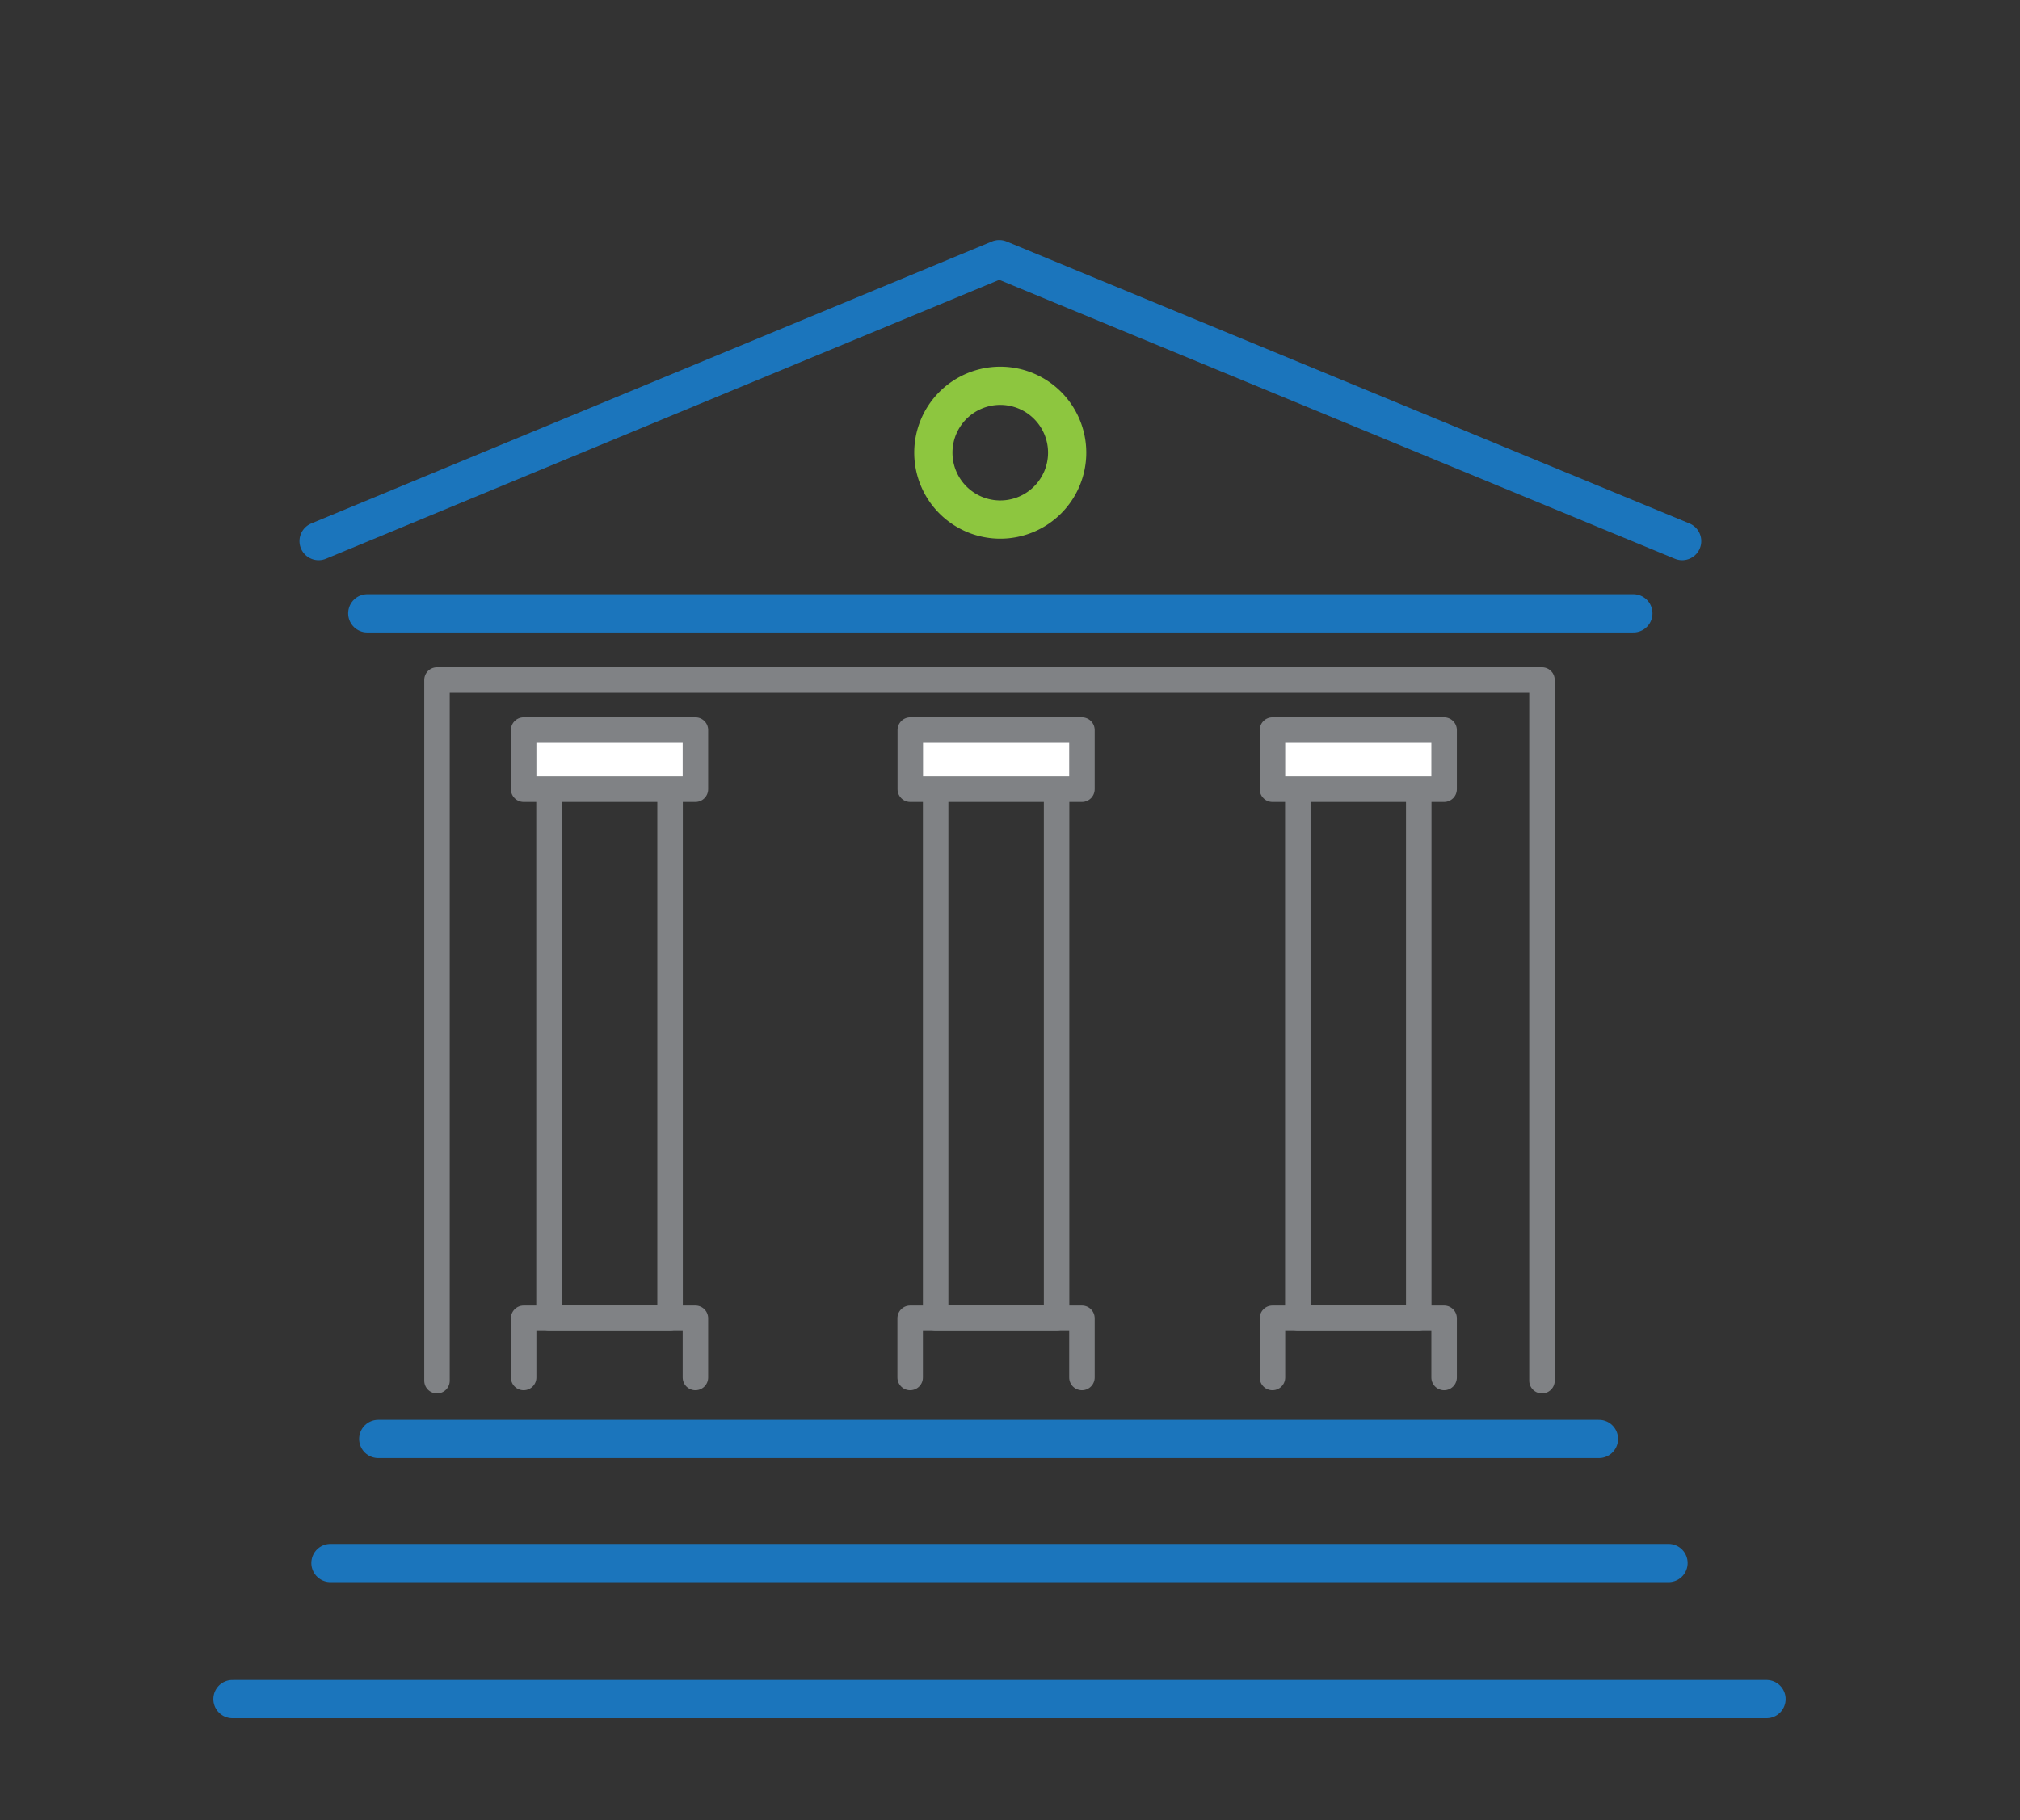
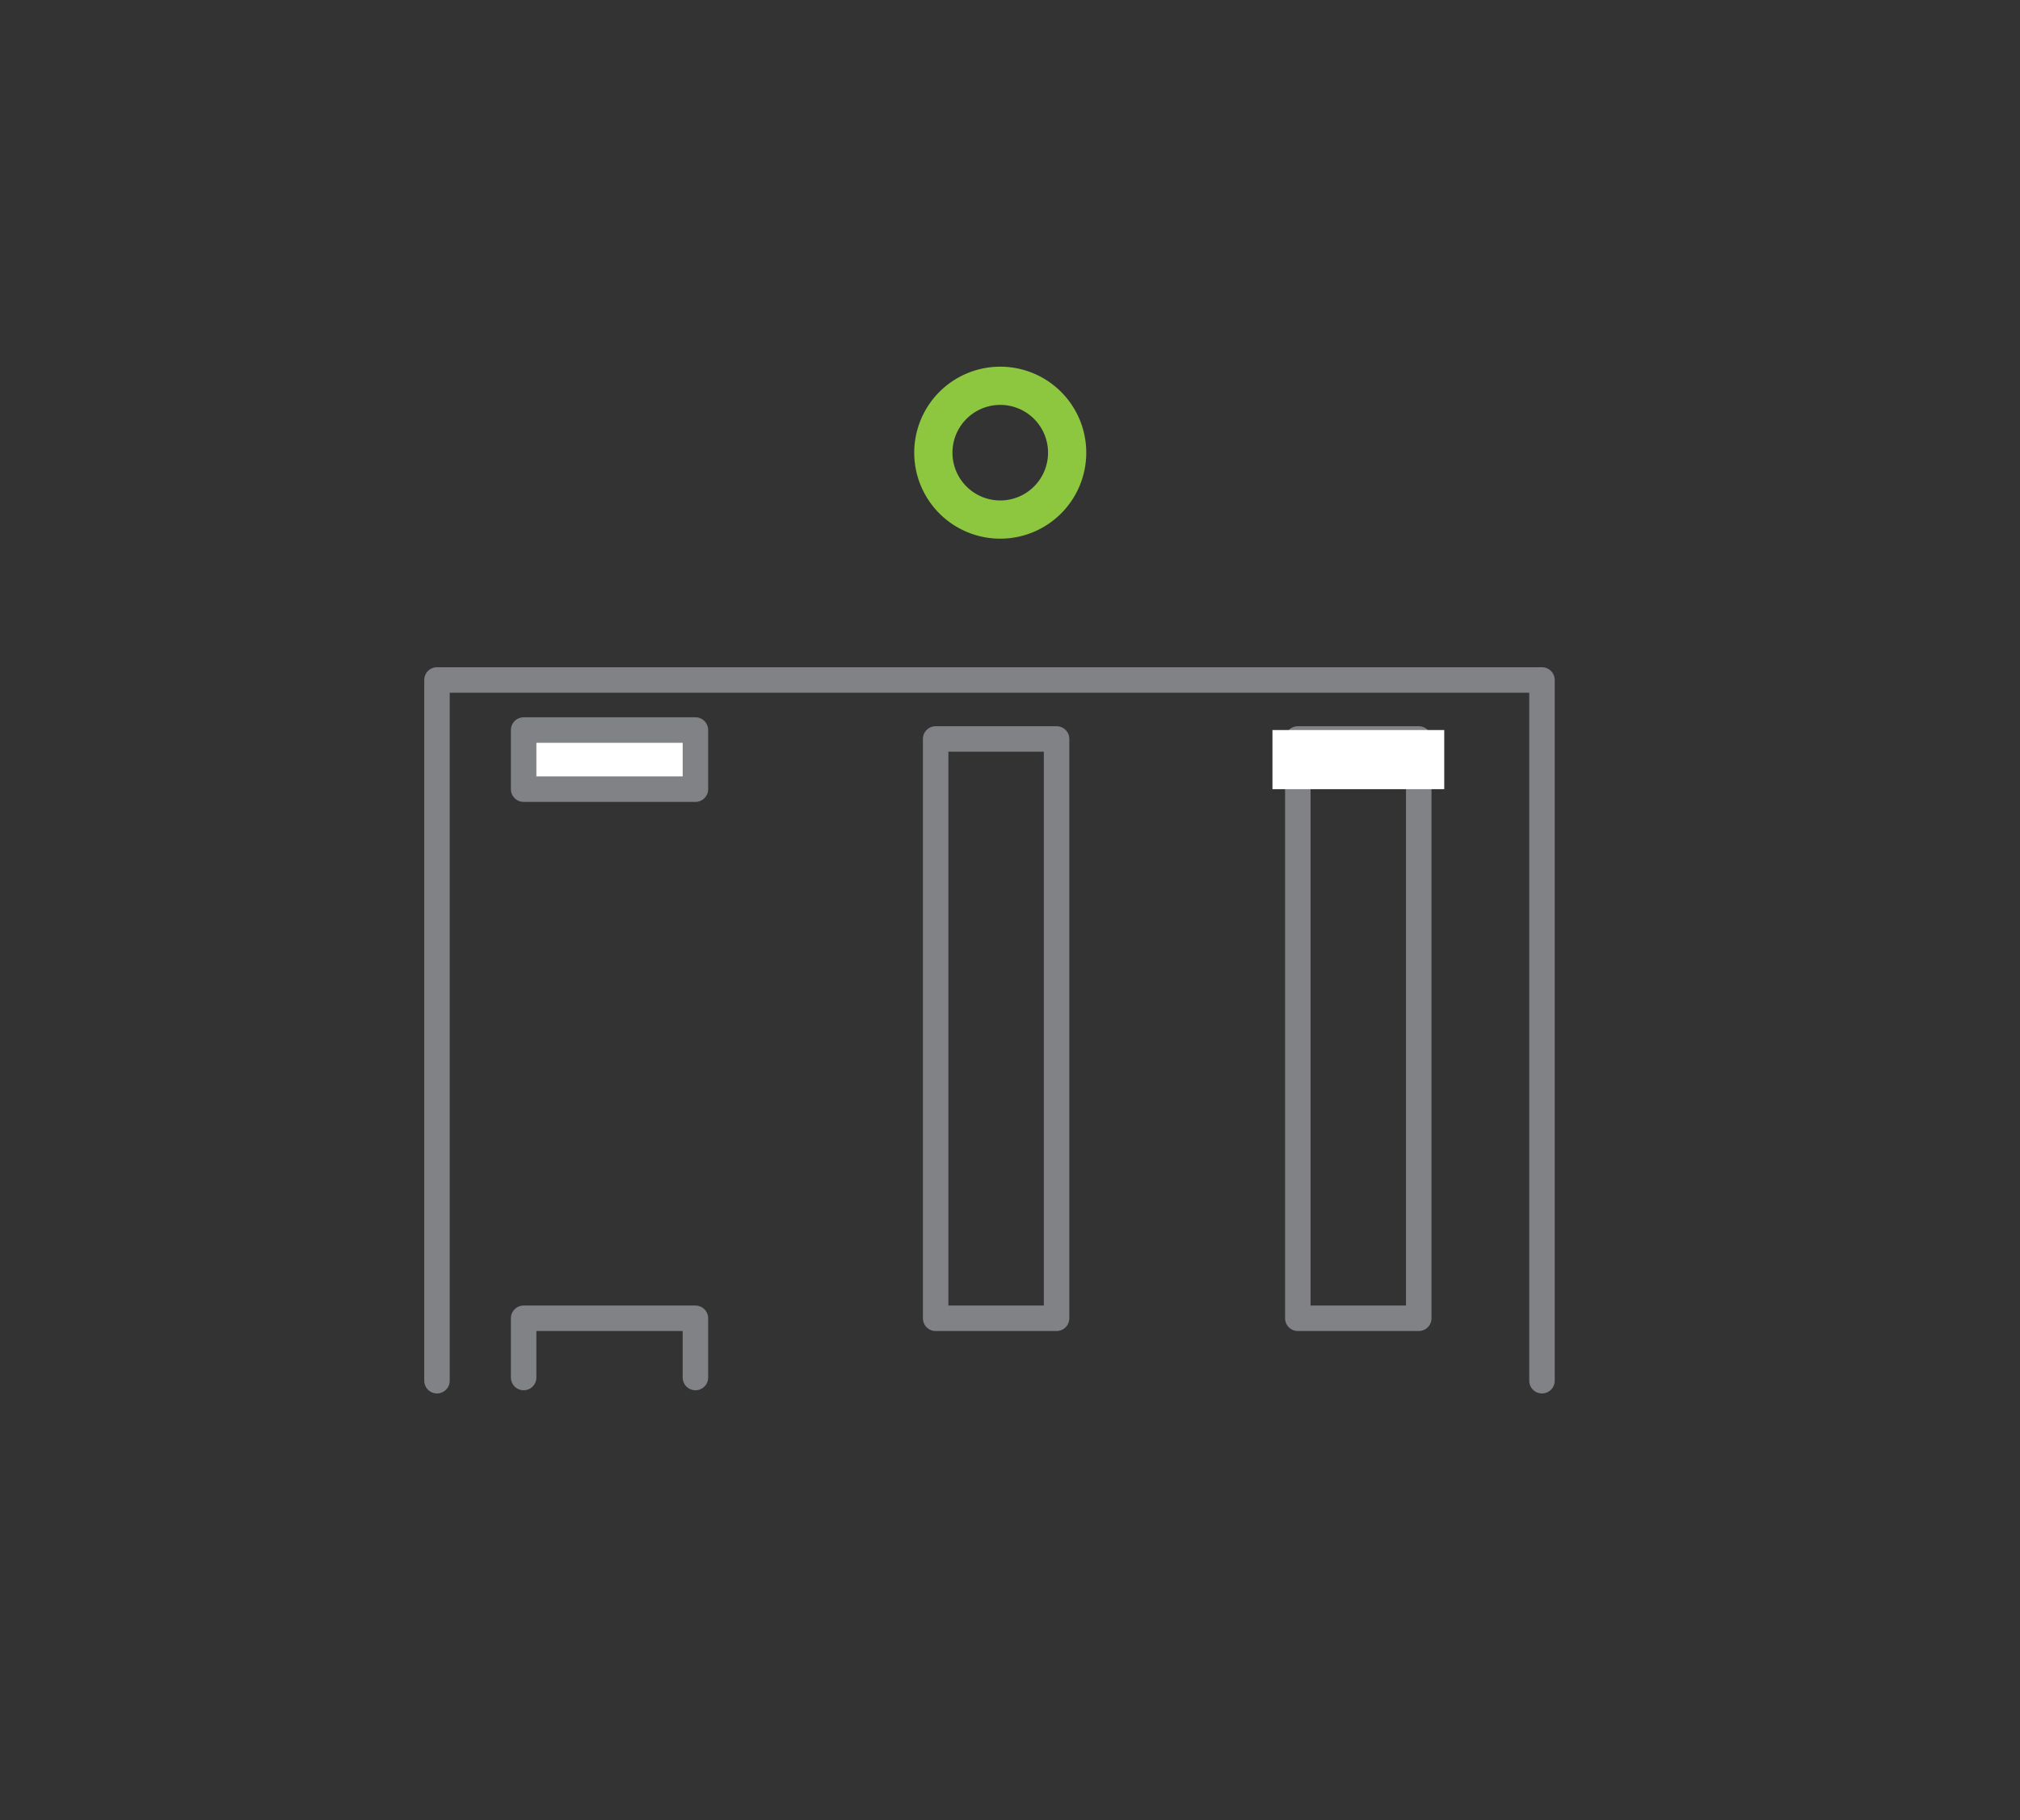
<svg xmlns="http://www.w3.org/2000/svg" id="b55abd1a-fc72-40e8-8dd0-6311d8da5182" data-name="Layer 1" viewBox="0 0 158.51 142.87">
  <rect x="0" y="0" width="158.51" height="142.87" fill="#333333" stroke="none" />
  <defs>
    <clipPath id="f564e56c-743b-42d4-a341-e5607940d340">
      <rect x="16.69" y="18.79" width="123.45" height="116.12" style="fill:none" />
    </clipPath>
  </defs>
  <title>markets</title>
  <g style="clip-path:url(#f564e56c-743b-42d4-a341-e5607940d340)">
-     <path d="M25,42.47,78.41,20.34,132,42.47M28.82,48.14h99.35M25.93,122.68h105m7.69,10.68H18.24" style="fill:none;stroke:#1b75bc;stroke-linecap:round;stroke-linejoin:round;stroke-width:3px" />
    <path d="M83.74,35.52a5.25,5.25,0,1,1-5.25-5.24A5.25,5.25,0,0,1,83.74,35.52Z" style="fill:none;stroke:#8dc63f;stroke-linecap:round;stroke-linejoin:round;stroke-width:3px" />
  </g>
  <path d="M82.91,103.47H73.42V58h9.49Zm-48.62,4.9v-55H121v55" style="fill:none;stroke:#808285;stroke-linecap:round;stroke-linejoin:round;stroke-width:2px" />
-   <rect x="71.43" y="57.3" width="13.48" height="4.64" style="fill:#fff" />
-   <path d="M52.58,103.47h-9.5V58h9.5Zm18.84,4.65v-4.65H84.9v4.65m0-46.18H71.43V57.3H84.9Z" style="fill:none;stroke:#808285;stroke-linecap:round;stroke-linejoin:round;stroke-width:2px" />
  <rect x="41.09" y="57.3" width="13.48" height="4.64" style="fill:#fff" />
  <path d="M111.33,103.47h-9.49V58h9.49Zm-70.24,4.65v-4.65H54.57v4.65m0-46.18H41.09V57.3H54.57Z" style="fill:none;stroke:#808285;stroke-linecap:round;stroke-linejoin:round;stroke-width:2px" />
  <rect x="99.85" y="57.3" width="13.48" height="4.64" style="fill:#fff" />
-   <path d="M99.85,108.12v-4.65h13.47v4.65m0-46.18H99.85V57.3h13.47Z" style="fill:none;stroke:#808285;stroke-linecap:round;stroke-linejoin:round;stroke-width:2px" />
-   <line x1="125.47" y1="112.94" x2="29.68" y2="112.94" style="fill:none;stroke:#1b75bc;stroke-linecap:round;stroke-linejoin:round;stroke-width:3px" />
</svg>